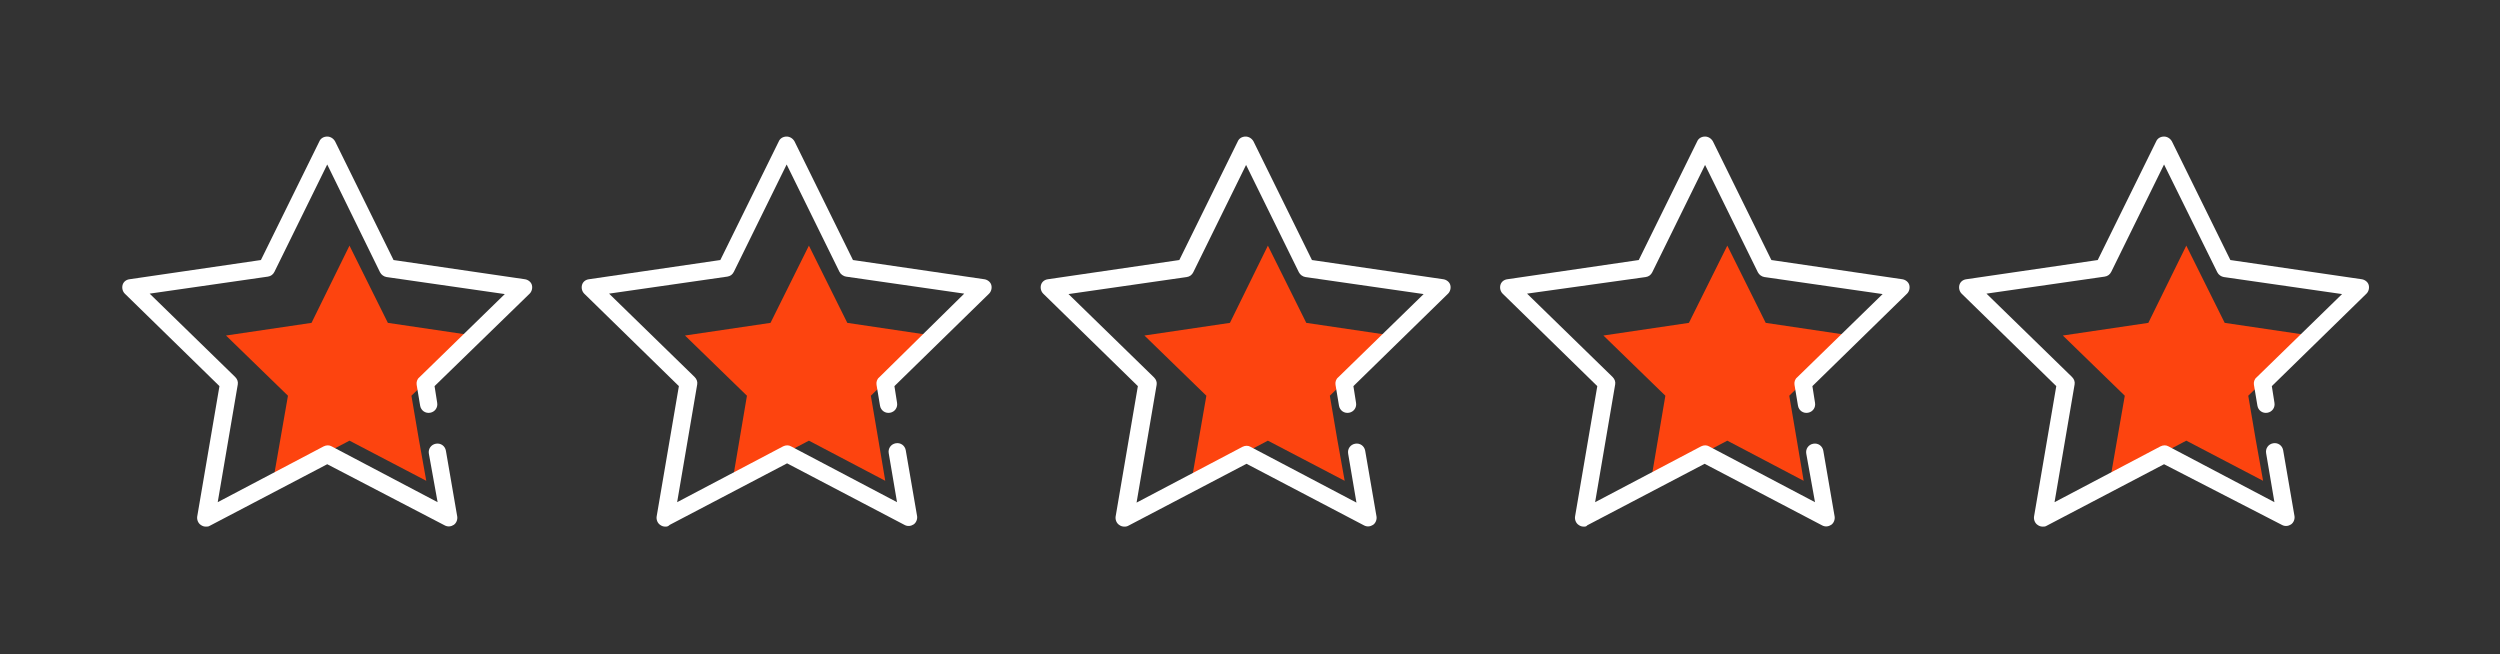
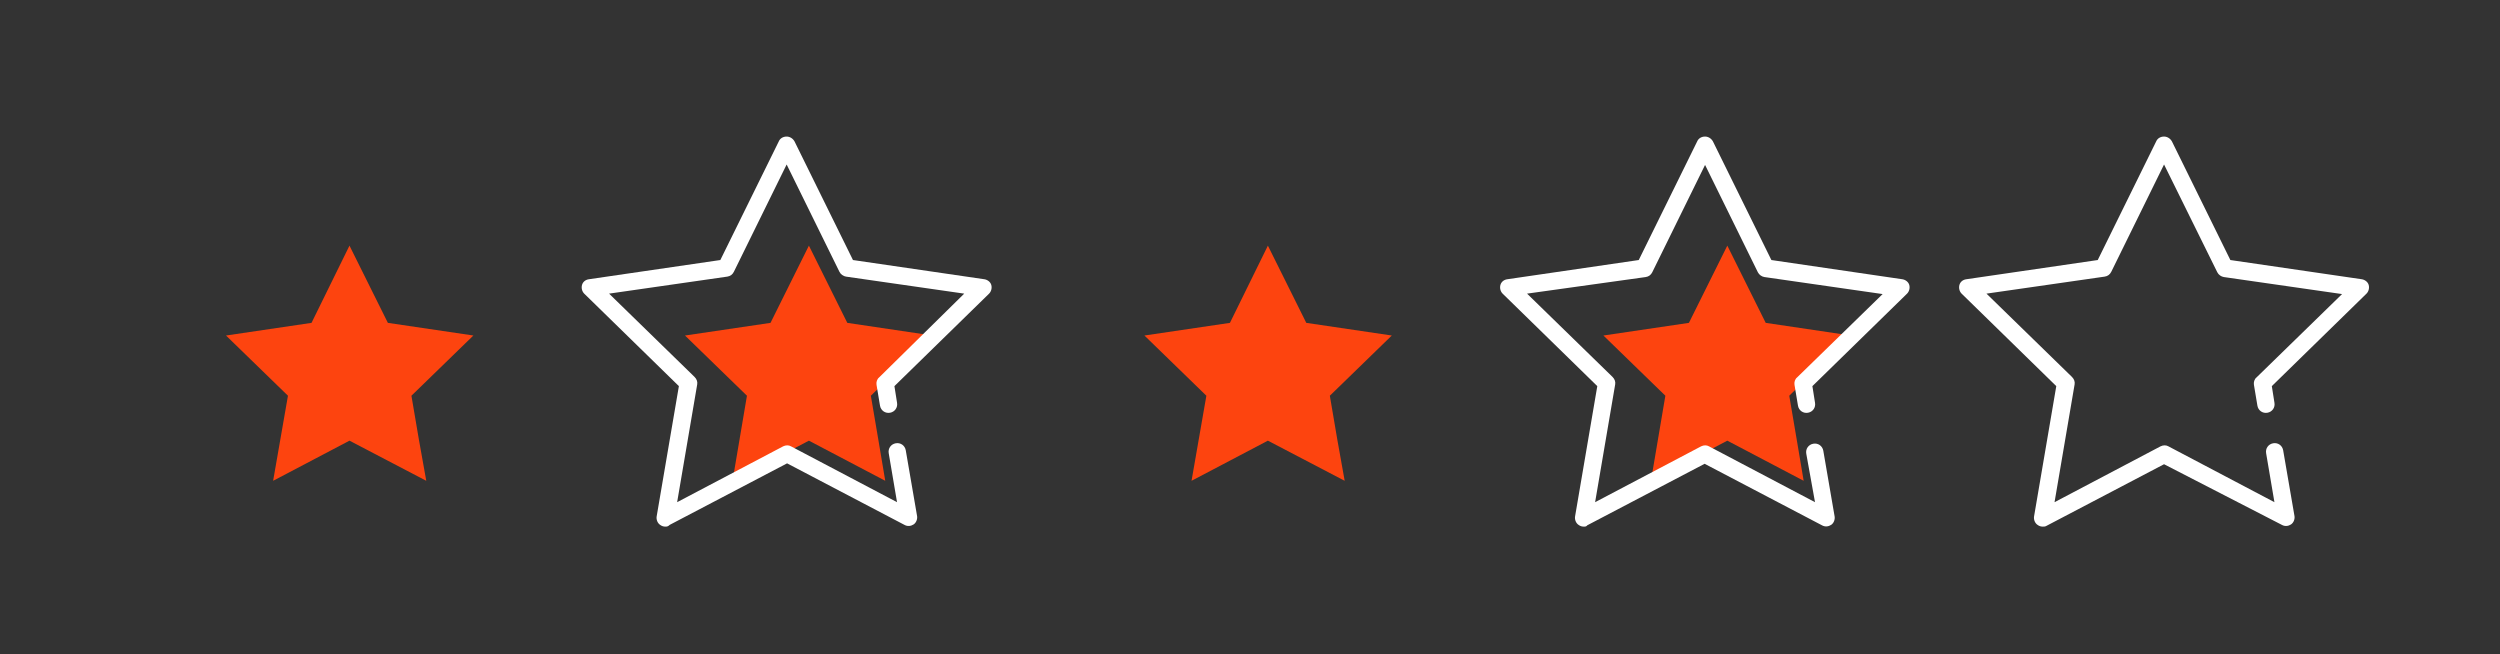
<svg xmlns="http://www.w3.org/2000/svg" version="1.1" id="Layer_1" x="0px" y="0px" viewBox="0 0 573 150" style="enable-background:new 0 0 573 150;" xml:space="preserve">
  <rect x="0" y="0" width="573" height="150" fill="#333333" stroke="none" />
  <style type="text/css">
	.st0{fill:#FD440F;}
	.st1{fill:#FFFFFF;}
</style>
  <g>
    <g>
      <polygon class="st0" points="96,100.7 97.7,110.2 80.1,101 62.6,110.2 66,90.7 51.8,76.9 71.4,74 80.1,56.3 88.9,74 108.5,76.9     94.3,90.7   " />
    </g>
    <g>
      <g>
-         <path class="st1" d="M47.2,120.7c-0.4,0-0.8-0.1-1.2-0.4c-0.6-0.4-0.9-1.2-0.8-1.9l5.1-29.9L28.6,67.3c-0.5-0.5-0.7-1.3-0.5-2     c0.2-0.7,0.8-1.2,1.6-1.3l30.1-4.4l13.4-27.2c0.3-0.7,1-1.1,1.8-1.1c0.7,0,1.4,0.4,1.8,1.1l13.4,27.2l30.1,4.4     c0.7,0.1,1.4,0.6,1.6,1.3c0.2,0.7,0,1.5-0.5,2L99.6,88.5l0.6,3.8c0.2,1.1-0.5,2.1-1.6,2.3c-1.1,0.2-2.1-0.5-2.3-1.6l-0.8-4.8     c-0.1-0.6,0.1-1.3,0.6-1.7l19.6-19.1l-27.1-3.9c-0.6-0.1-1.2-0.5-1.5-1.1L75,37.7L62.9,62.3c-0.3,0.6-0.8,1-1.5,1.1l-27.1,3.9     l19.6,19.1c0.5,0.5,0.7,1.1,0.6,1.7l-4.6,27l24.3-12.8c0.6-0.3,1.3-0.3,1.8,0l24.3,12.8L98.3,104c-0.2-1.1,0.5-2.1,1.6-2.3     c1.1-0.2,2.1,0.5,2.3,1.6l2.6,15.1c0.1,0.7-0.2,1.5-0.8,1.9c-0.6,0.4-1.4,0.5-2.1,0.1L75,106.4l-26.9,14.1     C47.8,120.7,47.5,120.7,47.2,120.7z" />
-       </g>
+         </g>
    </g>
  </g>
  <g>
    <g>
      <polygon class="st0" points="201.3,100.7 202.9,110.2 185.4,101 167.9,110.2 171.2,90.7 157,76.9 176.6,74 185.4,56.3 194.2,74     213.7,76.9 199.6,90.7   " />
    </g>
    <g>
      <g>
        <path class="st1" d="M152.5,120.7c-0.4,0-0.8-0.1-1.2-0.4c-0.6-0.4-0.9-1.2-0.8-1.9l5.1-29.9l-21.7-21.2c-0.5-0.5-0.7-1.3-0.5-2     c0.2-0.7,0.8-1.2,1.6-1.3l30.1-4.4l13.4-27.2c0.3-0.7,1-1.1,1.8-1.1c0.7,0,1.4,0.4,1.8,1.1l13.4,27.2l30.1,4.4     c0.7,0.1,1.4,0.6,1.6,1.3c0.2,0.7,0,1.5-0.5,2l-21.7,21.2l0.6,3.8c0.2,1.1-0.5,2.1-1.6,2.3c-1.1,0.2-2.1-0.5-2.3-1.6l-0.8-4.8     c-0.1-0.6,0.1-1.3,0.6-1.7L221,67.3l-27.1-3.9c-0.6-0.1-1.2-0.5-1.5-1.1l-12.1-24.6l-12.1,24.6c-0.3,0.6-0.8,1-1.5,1.1l-27.1,3.9     l19.6,19.1c0.5,0.5,0.7,1.1,0.6,1.7l-4.6,27l24.3-12.8c0.6-0.3,1.3-0.3,1.8,0l24.3,12.8l-1.9-11.2c-0.2-1.1,0.5-2.1,1.6-2.3     c1.1-0.2,2.1,0.5,2.3,1.6l2.6,15.1c0.1,0.7-0.2,1.5-0.8,1.9c-0.6,0.4-1.4,0.5-2.1,0.1l-26.9-14.1l-26.9,14.1     C153.1,120.7,152.8,120.7,152.5,120.7z" />
      </g>
    </g>
  </g>
  <g>
    <g>
      <polygon class="st0" points="306.5,100.7 308.2,110.2 290.6,101 273.1,110.2 276.5,90.7 262.3,76.9 281.9,74 290.6,56.3 299.4,74     319,76.9 304.8,90.7   " />
    </g>
    <g>
      <g>
-         <path class="st1" d="M257.7,120.7c-0.4,0-0.8-0.1-1.2-0.4c-0.6-0.4-0.9-1.2-0.8-1.9l5.1-29.9l-21.7-21.2c-0.5-0.5-0.7-1.3-0.5-2     c0.2-0.7,0.8-1.2,1.6-1.3l30.1-4.4l13.4-27.2c0.3-0.7,1-1.1,1.8-1.1c0.7,0,1.4,0.4,1.8,1.1l13.4,27.2l30.1,4.4     c0.7,0.1,1.4,0.6,1.6,1.3c0.2,0.7,0,1.5-0.5,2l-21.7,21.2l0.6,3.8c0.2,1.1-0.5,2.1-1.6,2.3c-1.1,0.2-2.1-0.5-2.3-1.6l-0.8-4.8     c-0.1-0.6,0.1-1.3,0.6-1.7l19.6-19.1l-27.1-3.9c-0.6-0.1-1.2-0.5-1.5-1.1l-12.1-24.6l-12.1,24.6c-0.3,0.6-0.8,1-1.5,1.1     l-27.1,3.9l19.6,19.1c0.5,0.5,0.7,1.1,0.6,1.7l-4.6,27l24.3-12.8c0.6-0.3,1.3-0.3,1.8,0l24.3,12.8l-1.9-11.2     c-0.2-1.1,0.5-2.1,1.6-2.3c1.1-0.2,2.1,0.5,2.3,1.6l2.6,15.1c0.1,0.7-0.2,1.5-0.8,1.9c-0.6,0.4-1.4,0.5-2.1,0.1l-26.9-14.1     l-26.9,14.1C258.3,120.7,258,120.7,257.7,120.7z" />
-       </g>
+         </g>
    </g>
  </g>
  <g>
    <g>
      <polygon class="st0" points="411.8,100.7 413.4,110.2 395.9,101 378.4,110.2 381.7,90.7 367.5,76.9 387.1,74 395.9,56.3 404.7,74     424.2,76.9 410.1,90.7   " />
    </g>
    <g>
      <g>
        <path class="st1" d="M363,120.7c-0.4,0-0.8-0.1-1.2-0.4c-0.6-0.4-0.9-1.2-0.8-1.9l5.1-29.9l-21.7-21.2c-0.5-0.5-0.7-1.3-0.5-2     c0.2-0.7,0.8-1.2,1.6-1.3l30.1-4.4L389,32.4c0.3-0.7,1-1.1,1.8-1.1c0.7,0,1.4,0.4,1.8,1.1L406,59.6L436,64     c0.7,0.1,1.4,0.6,1.6,1.3c0.2,0.7,0,1.5-0.5,2l-21.7,21.2l0.6,3.8c0.2,1.1-0.5,2.1-1.6,2.3c-1.1,0.2-2.1-0.5-2.3-1.6l-0.8-4.8     c-0.1-0.6,0.1-1.3,0.6-1.7l19.6-19.1l-27.1-3.9c-0.6-0.1-1.2-0.5-1.5-1.1l-12.1-24.6l-12.1,24.6c-0.3,0.6-0.8,1-1.5,1.1L350,67.3     l19.6,19.1c0.5,0.5,0.7,1.1,0.6,1.7l-4.6,27l24.3-12.8c0.6-0.3,1.3-0.3,1.8,0l24.3,12.8L414,104c-0.2-1.1,0.5-2.1,1.6-2.3     c1.1-0.2,2.1,0.5,2.3,1.6l2.6,15.1c0.1,0.7-0.2,1.5-0.8,1.9c-0.6,0.4-1.4,0.5-2.1,0.1l-26.9-14.1l-26.9,14.1     C363.6,120.7,363.3,120.7,363,120.7z" />
      </g>
    </g>
  </g>
  <g>
    <g>
-       <polygon class="st0" points="517,100.7 518.7,110.2 501.1,101 483.6,110.2 487,90.7 472.8,76.9 492.4,74 501.1,56.3 509.9,74     529.5,76.9 515.3,90.7   " />
-     </g>
+       </g>
    <g>
      <g>
        <path class="st1" d="M468.2,120.7c-0.4,0-0.8-0.1-1.2-0.4c-0.6-0.4-0.9-1.2-0.8-1.9l5.1-29.9l-21.7-21.2c-0.5-0.5-0.7-1.3-0.5-2     c0.2-0.7,0.8-1.2,1.6-1.3l30.1-4.4l13.4-27.2c0.3-0.7,1-1.1,1.8-1.1c0.7,0,1.4,0.4,1.8,1.1l13.4,27.2l30.1,4.4     c0.7,0.1,1.4,0.6,1.6,1.3c0.2,0.7,0,1.5-0.5,2l-21.7,21.2l0.6,3.8c0.2,1.1-0.5,2.1-1.6,2.3c-1.1,0.2-2.1-0.5-2.3-1.6l-0.8-4.8     c-0.1-0.6,0.1-1.3,0.6-1.7l19.6-19.1l-27.1-3.9c-0.6-0.1-1.2-0.5-1.5-1.1L496,37.7l-12.1,24.6c-0.3,0.6-0.8,1-1.5,1.1l-27.1,3.9     l19.6,19.1c0.5,0.5,0.7,1.1,0.6,1.7l-4.6,27l24.3-12.8c0.6-0.3,1.3-0.3,1.8,0l24.3,12.8l-1.9-11.2c-0.2-1.1,0.5-2.1,1.6-2.3     c1.1-0.2,2.1,0.5,2.3,1.6l2.6,15.1c0.1,0.7-0.2,1.5-0.8,1.9c-0.6,0.4-1.4,0.5-2.1,0.1L496,106.4l-26.9,14.1     C468.8,120.7,468.5,120.7,468.2,120.7z" />
      </g>
    </g>
  </g>
</svg>